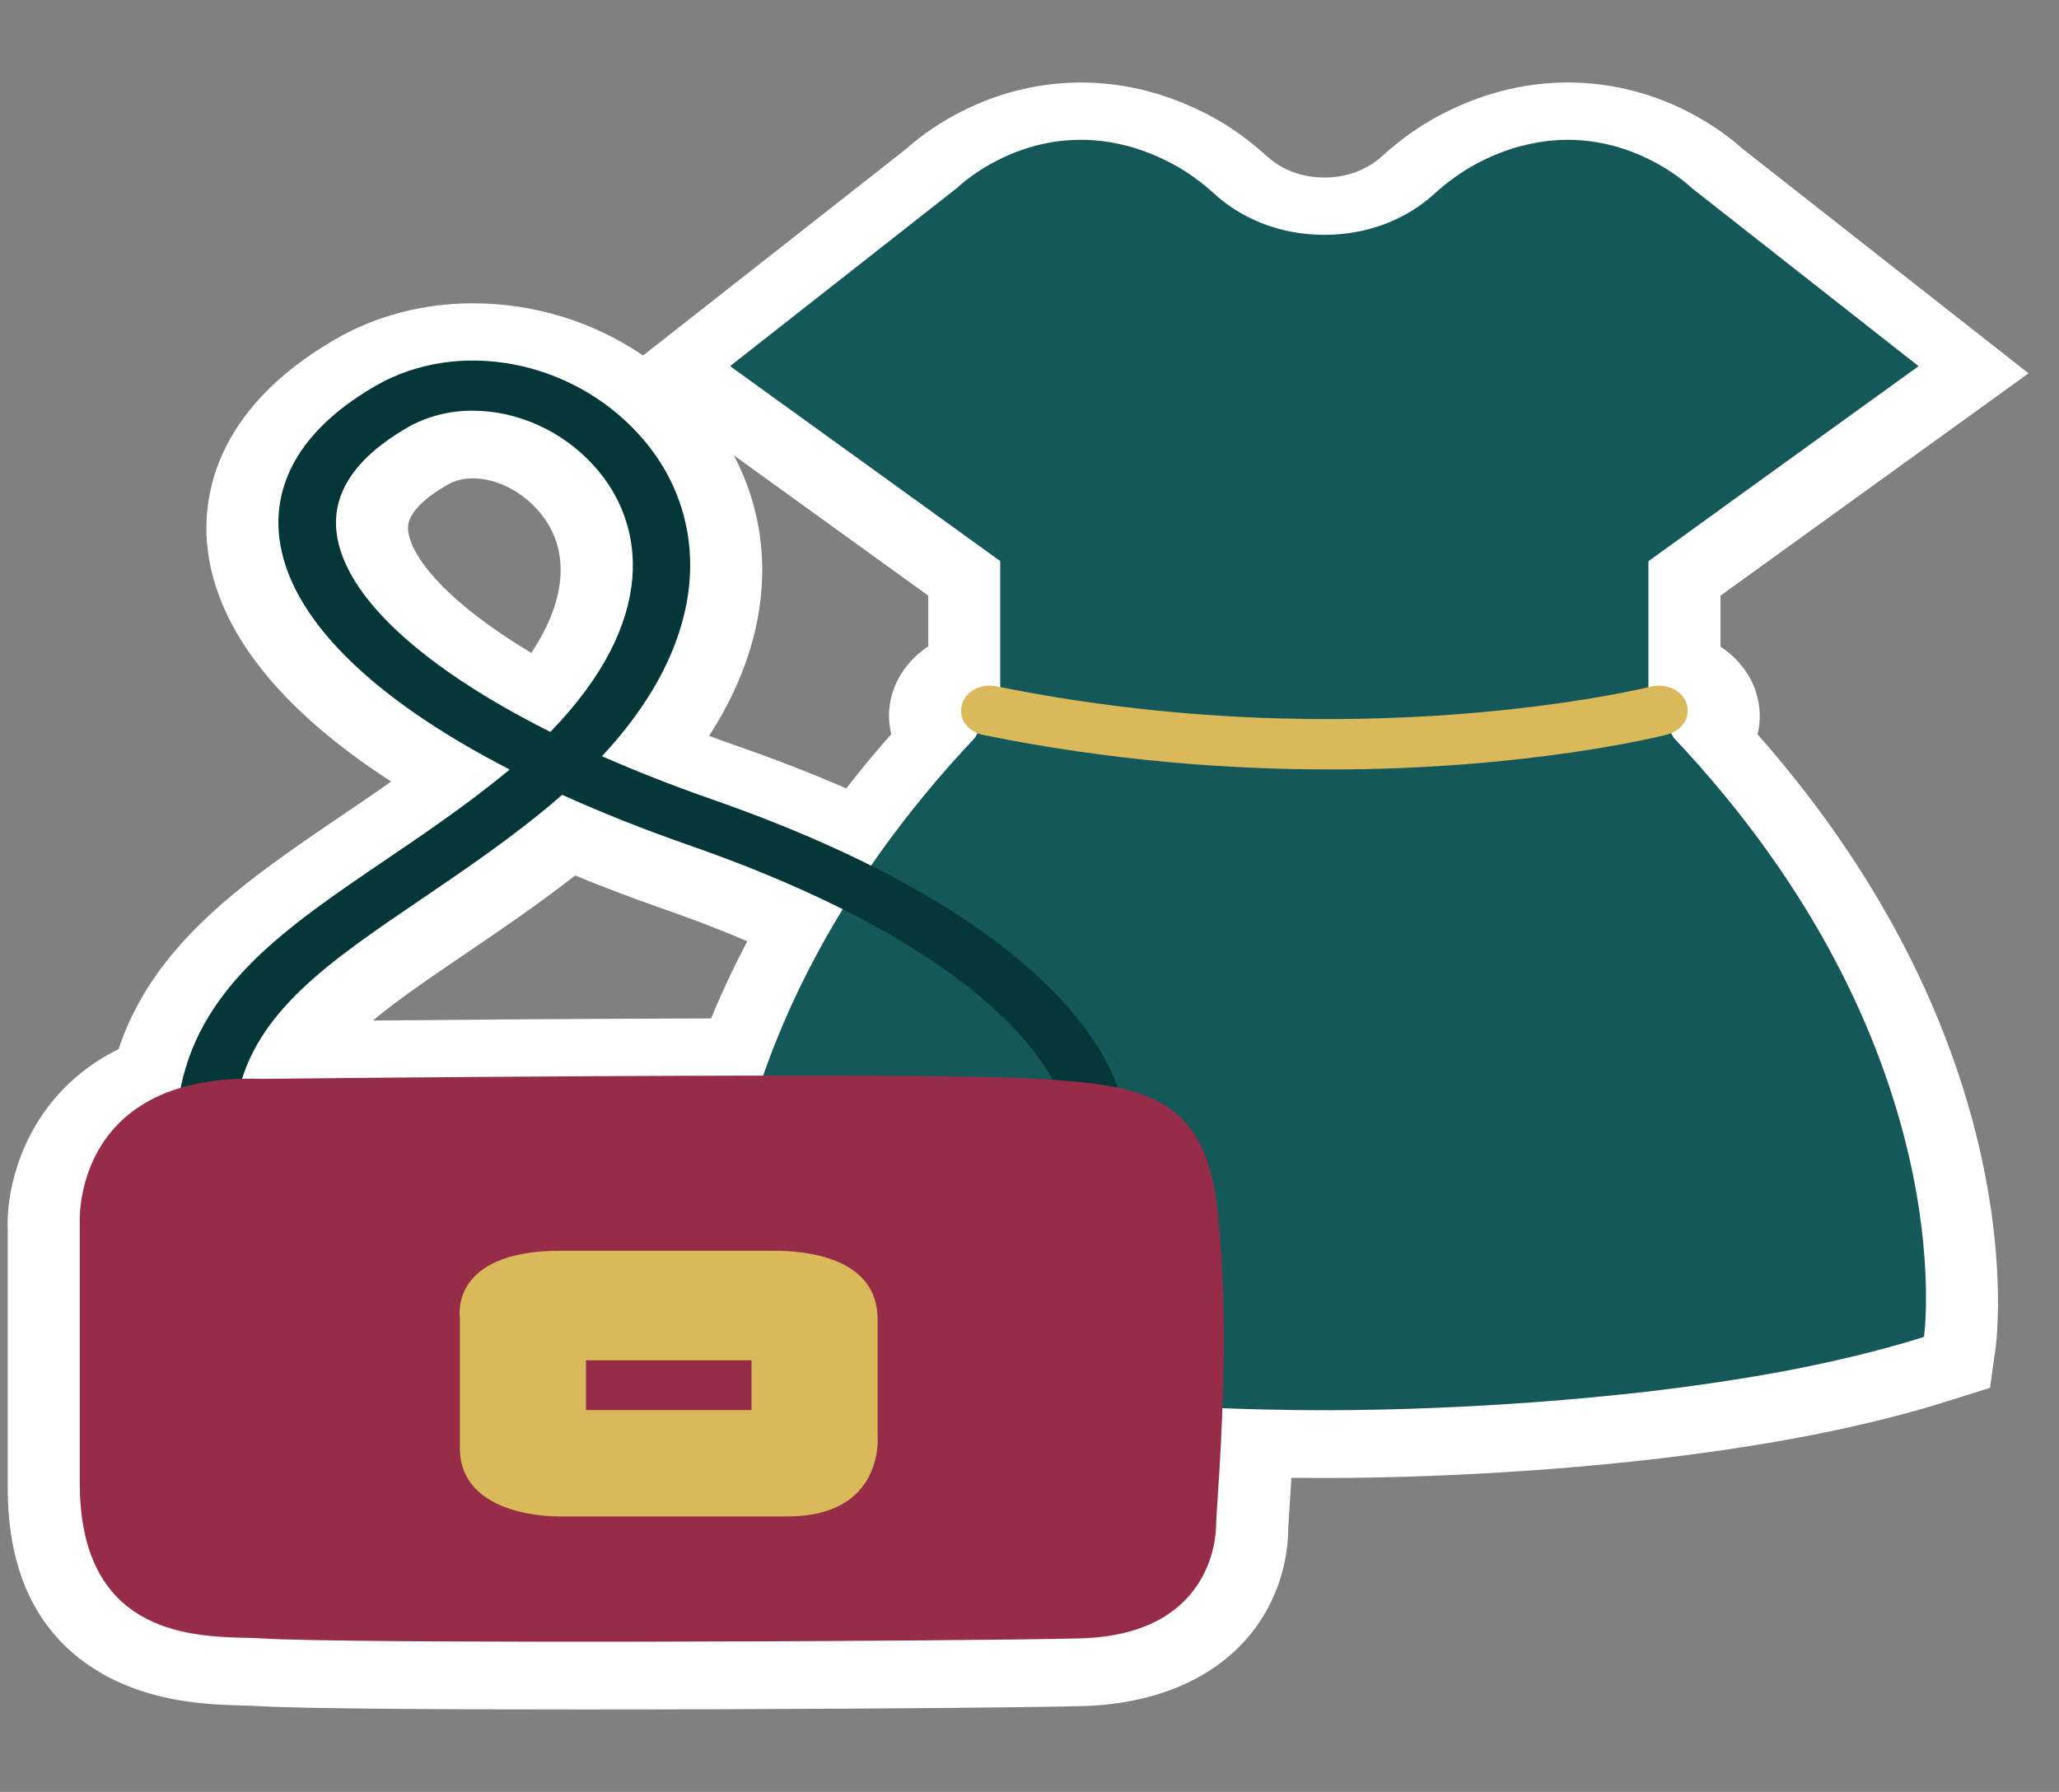
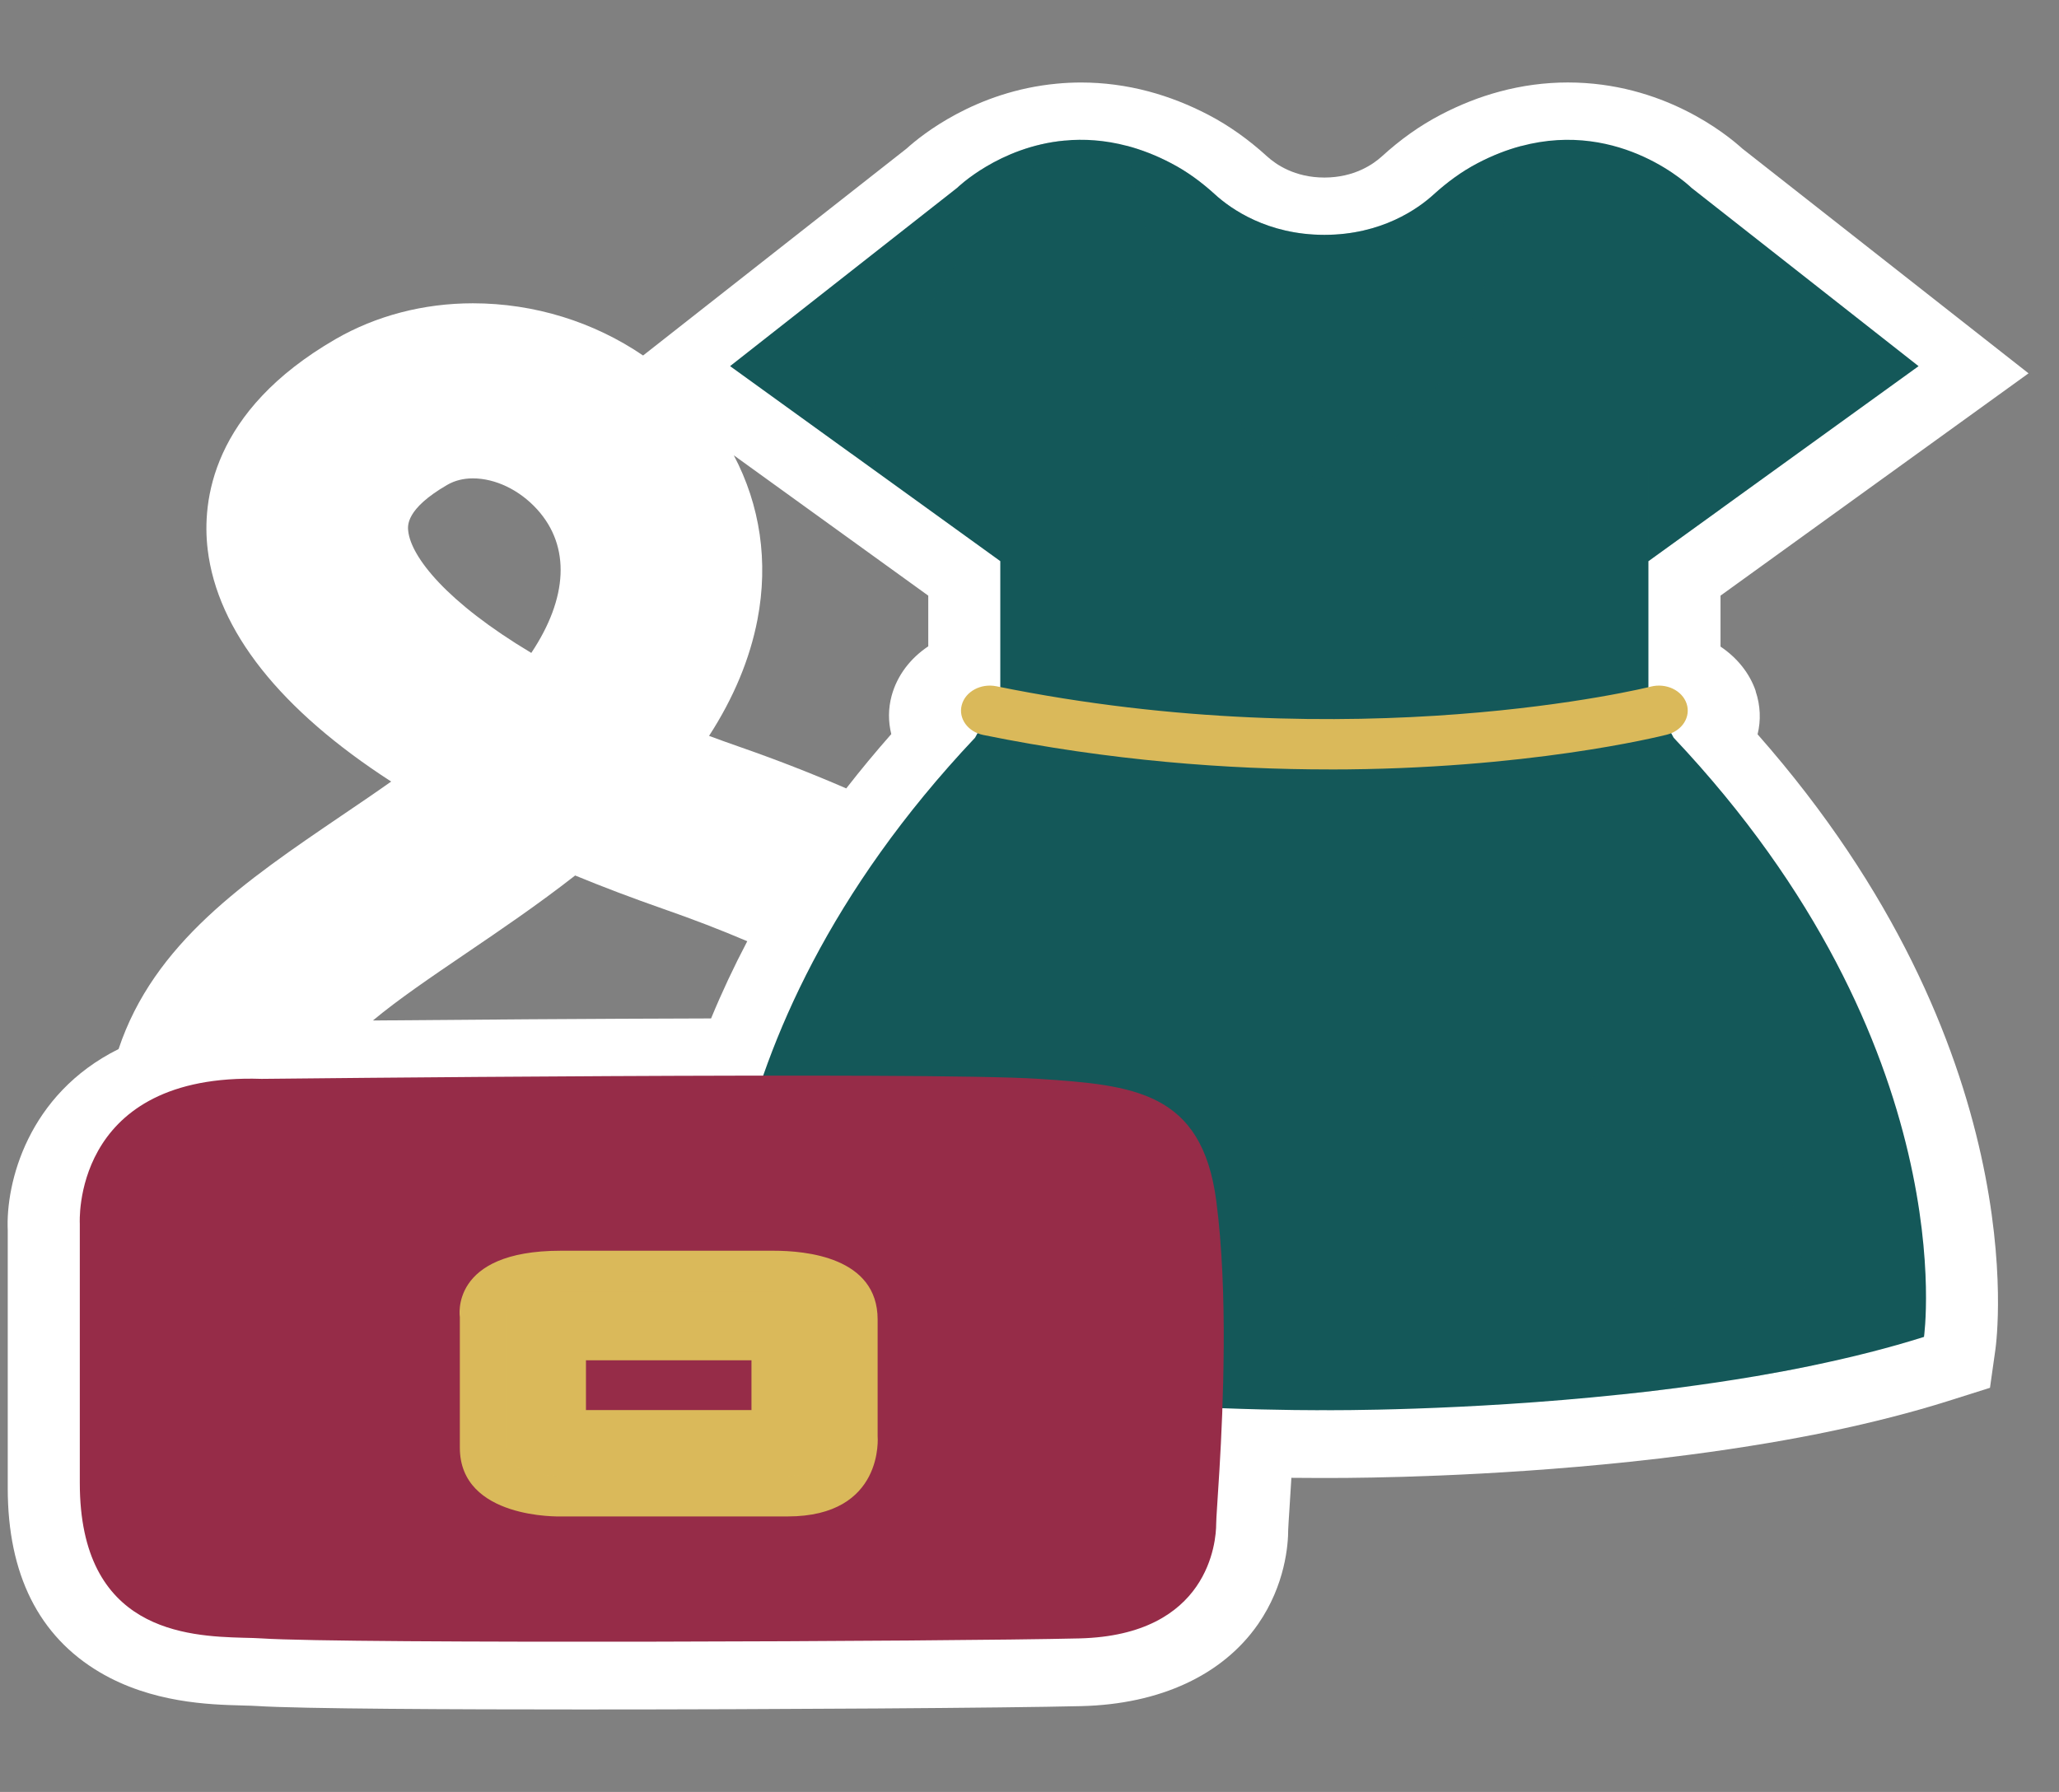
<svg xmlns="http://www.w3.org/2000/svg" width="54" height="47" viewBox="0 0 54 47" fill="none">
  <rect x="0" y="0" width="54" height="47" fill="#808080" stroke="none" />
  <g clip-path="url(#clip0_1609_12142)">
    <path d="M46.047 18.129C45.886 17.654 45.555 17.249 45.123 16.959V15.623L53.201 9.792L45.694 3.897C45.27 3.512 43.607 2.163 41.119 2.163C40.52 2.163 39.919 2.243 39.333 2.401C38.808 2.541 38.283 2.748 37.775 3.015C37.237 3.297 36.735 3.652 36.239 4.104C36.012 4.31 35.515 4.656 34.735 4.657C33.954 4.657 33.458 4.309 33.232 4.103C32.737 3.653 32.234 3.296 31.697 3.015C31.187 2.748 30.658 2.54 30.121 2.397C29.538 2.242 28.943 2.164 28.353 2.164C28.142 2.164 27.928 2.174 27.721 2.194C25.582 2.393 24.161 3.548 23.776 3.897L16.866 9.324C15.569 8.441 14.012 7.955 12.401 7.955C11.107 7.955 9.862 8.281 8.798 8.896C5.535 10.784 5.297 13.16 5.446 14.408C5.7 16.54 7.352 18.621 10.259 20.499C9.824 20.807 9.388 21.102 8.958 21.393C6.434 23.108 4.037 24.735 3.11 27.515C0.72 28.703 0.148 31.038 0.203 32.269V39.033C0.203 41.29 1.015 42.914 2.616 43.861C3.982 44.668 5.504 44.709 6.321 44.731L6.408 44.734C6.531 44.737 6.648 44.74 6.718 44.745C7.861 44.821 12.004 44.837 15.277 44.837C20.387 44.837 26.379 44.797 28.359 44.749C30.423 44.7 32.07 43.934 32.997 42.595C33.709 41.565 33.785 40.511 33.785 40.113C33.786 40.05 33.803 39.807 33.818 39.571C33.832 39.349 33.85 39.076 33.868 38.764C33.868 38.764 33.868 38.762 33.868 38.761C34.158 38.764 34.389 38.765 34.551 38.765C34.642 38.765 34.703 38.765 34.732 38.765C34.761 38.765 34.911 38.765 34.911 38.765C35.807 38.765 39.02 38.735 42.749 38.34C43.267 38.286 43.791 38.224 44.307 38.156C45.016 38.064 45.716 37.959 46.391 37.845C46.934 37.753 47.459 37.654 47.952 37.552C49.103 37.313 50.163 37.04 51.104 36.743L52.19 36.4L52.331 35.404C52.378 35.075 53.359 27.503 46.095 19.26C46.184 18.897 46.172 18.511 46.044 18.131L46.047 18.129ZM11.732 12.716C11.925 12.605 12.15 12.547 12.4 12.547C12.995 12.547 13.627 12.852 14.089 13.362C14.967 14.332 14.894 15.685 13.934 17.125C11.7 15.788 10.787 14.608 10.707 13.936C10.689 13.792 10.637 13.35 11.732 12.716ZM15.084 22.963C15.822 23.267 16.598 23.56 17.401 23.841C18.172 24.109 18.906 24.392 19.598 24.687C19.247 25.355 18.93 26.031 18.649 26.712C15.475 26.72 12.104 26.745 9.78 26.766C10.444 26.213 11.271 25.652 12.216 25.009C13.143 24.38 14.099 23.731 15.084 22.963ZM19.866 16.248C20.157 14.733 19.936 13.25 19.245 11.942L24.345 15.623V16.952C23.875 17.266 23.528 17.717 23.384 18.25C23.293 18.587 23.294 18.93 23.375 19.254C22.963 19.722 22.569 20.197 22.194 20.679C21.308 20.294 20.365 19.926 19.374 19.581C19.111 19.489 18.851 19.396 18.596 19.301C19.242 18.303 19.667 17.282 19.866 16.249V16.248Z" fill="white" />
    <path d="M50.459 35.065C49.528 35.359 48.533 35.608 47.515 35.819C47.023 35.921 46.526 36.014 46.028 36.099C45.362 36.212 44.692 36.311 44.029 36.397C43.522 36.464 43.019 36.523 42.525 36.574C38.367 37.014 34.851 36.988 34.734 36.987C34.606 36.987 30.471 37.02 25.858 36.451C23.546 36.165 21.114 35.73 19.008 35.065C19.008 35.065 17.922 27.454 25.573 19.348L26.234 18.13V14.718L22.325 11.896L19.149 9.603L25.101 4.929C25.101 4.929 26.201 3.847 27.921 3.687C28.421 3.639 28.974 3.671 29.567 3.828C29.936 3.927 30.32 4.073 30.717 4.282C31.143 4.504 31.521 4.786 31.862 5.097C32.278 5.477 33.236 6.158 34.731 6.16H34.736C36.233 6.158 37.188 5.477 37.604 5.097C37.947 4.786 38.325 4.504 38.749 4.282C39.142 4.076 39.522 3.929 39.888 3.832C42.529 3.123 44.366 4.93 44.366 4.93L50.317 9.604L43.232 14.719V18.131L43.894 19.349C51.546 27.456 50.459 35.066 50.459 35.066V35.065Z" fill="#145859" />
    <g style="mix-blend-mode:multiply" opacity="0.3">
      <path d="M39.901 3.831C38.365 12.155 34.739 12.582 34.739 12.582H34.736C34.736 12.582 31.101 12.155 29.558 3.828H29.566C29.935 3.927 30.319 4.073 30.716 4.282C31.142 4.504 31.52 4.786 31.861 5.097C32.278 5.477 33.235 6.158 34.73 6.16H34.735C36.232 6.158 37.187 5.477 37.603 5.097C37.946 4.786 38.324 4.504 38.748 4.282C39.142 4.076 39.522 3.929 39.887 3.831H39.9L39.901 3.831Z" fill="#145859" />
    </g>
    <g style="mix-blend-mode:multiply" opacity="0.3">
      <path d="M47.515 35.819C47.023 35.92 46.526 36.013 46.029 36.098C46.02 36.066 46.015 36.034 46.013 36.001C45.868 33.678 45.482 30.875 45.109 30.4C44.875 30.101 44.963 29.692 45.309 29.488C45.654 29.284 46.124 29.361 46.359 29.662C47.118 30.627 47.429 34.48 47.516 35.819H47.515Z" fill="#145859" />
    </g>
    <g style="mix-blend-mode:multiply" opacity="0.3">
      <path d="M44.029 36.397C43.522 36.464 43.019 36.523 42.525 36.574C42.522 36.551 42.52 36.528 42.52 36.505C42.52 36.448 42.367 30.823 41.611 28.919C41.476 28.577 41.684 28.203 42.079 28.086C42.475 27.968 42.904 28.149 43.04 28.492C43.83 30.48 44.007 35.661 44.029 36.397Z" fill="#145859" />
    </g>
    <g style="mix-blend-mode:multiply" opacity="0.3">
      <path d="M27.921 3.687C24.975 5.915 22.325 11.896 22.325 11.896L19.149 9.603L25.101 4.929C25.101 4.929 26.201 3.847 27.921 3.687Z" fill="#145859" />
    </g>
    <g style="mix-blend-mode:multiply" opacity="0.3">
-       <path d="M28.383 19.081C28.383 19.081 24.08 28.746 25.858 36.45C23.546 36.165 21.114 35.73 19.008 35.065C19.008 35.065 17.922 27.454 25.573 19.348L26.234 18.13V10.771C26.827 10.771 27.364 10.98 27.754 11.317C28.142 11.655 28.383 12.121 28.383 12.636V19.081V19.081Z" fill="#145859" />
-     </g>
+       </g>
    <g style="mix-blend-mode:multiply" opacity="0.3">
      <path d="M43.232 14.718V12.19C43.232 11.823 43.775 11.673 44.019 11.972L45.139 13.341L43.232 14.718Z" fill="#145859" />
    </g>
    <path d="M34.87 20.181C32.218 20.181 29.12 19.955 25.787 19.277C25.38 19.194 25.128 18.841 25.224 18.489C25.319 18.136 25.726 17.917 26.132 18C35.572 19.922 43.219 18.029 43.295 18.009C43.696 17.907 44.116 18.107 44.233 18.454C44.35 18.801 44.12 19.165 43.721 19.268C43.506 19.322 40.035 20.182 34.87 20.182V20.181Z" fill="#DAB95A" />
-     <path d="M5.495 29.239C5.448 29.239 5.402 29.236 5.354 29.227C4.944 29.16 4.674 28.818 4.752 28.461C5.329 25.8 7.551 24.292 10.122 22.547C11.084 21.895 12.077 21.22 13.06 20.434C13.165 20.351 13.268 20.267 13.367 20.183C9.716 18.306 7.572 16.182 7.325 14.101C7.197 13.026 7.531 11.463 9.846 10.122C12 8.875 14.974 9.425 16.762 11.401C17.875 12.63 18.315 14.207 18.003 15.841C17.743 17.194 17.001 18.531 15.788 19.834C16.68 20.227 17.643 20.606 18.671 20.965C28.602 24.429 29.36 28.646 29.388 28.824L27.89 28.998V29.007C27.89 28.998 27.709 28.093 26.44 26.812C25.248 25.61 22.834 23.831 18.108 22.182C16.895 21.759 15.772 21.312 14.744 20.847C14.534 21.032 14.314 21.216 14.085 21.399C13.058 22.221 12.039 22.912 11.055 23.581C8.628 25.229 6.711 26.529 6.239 28.705C6.171 29.02 5.854 29.239 5.497 29.239H5.495ZM12.4 10.771C11.794 10.771 11.202 10.915 10.683 11.215C9.328 11.999 8.703 12.925 8.827 13.968C9.026 15.64 11.085 17.518 14.433 19.197C17.257 16.294 16.958 13.74 15.574 12.213C14.728 11.279 13.539 10.772 12.4 10.772V10.771Z" fill="#053738" />
    <path d="M32.093 35.363C32.086 36.571 32.032 37.702 31.982 38.543C31.937 39.302 31.896 39.826 31.896 39.967C31.896 40.431 31.707 42.89 28.307 42.973C24.906 43.055 9.062 43.119 6.863 42.973C6.729 42.964 6.564 42.96 6.381 42.956C4.897 42.915 2.093 42.783 2.093 38.897V32.095C2.093 32.095 1.865 28.261 6.624 28.292C6.703 28.292 6.783 28.294 6.864 28.297C6.864 28.297 24.352 28.105 27.244 28.297C29.725 28.461 31.52 28.625 31.898 31.494C32.057 32.705 32.102 34.078 32.094 35.363H32.093Z" fill="#962C48" />
    <g style="mix-blend-mode:multiply" opacity="0.2">
-       <path d="M32.093 35.363C32.086 36.571 32.032 37.702 31.983 38.543C31.21 39.492 30.278 39.605 25.807 39.776C21.337 39.946 4.904 39.55 4.904 39.55C5.032 42.09 6.38 42.956 6.38 42.956C4.896 42.915 2.092 42.783 2.092 38.896V32.095C2.092 32.095 1.864 28.261 6.623 28.292C3.939 29.958 4.679 37.47 4.679 37.47C8.007 37.874 26.852 37.679 26.852 37.679C31.371 37.679 32.093 35.363 32.093 35.363Z" fill="#962C48" />
-     </g>
+       </g>
    <path d="M23.017 37.667V34.609C23.017 32.97 21.128 32.805 20.288 32.805H14.705C11.776 32.805 12.06 34.548 12.06 34.548V37.97C12.06 39.856 14.705 39.774 14.705 39.774H20.656C23.206 39.774 23.017 37.667 23.017 37.667ZM19.711 36.987H15.365V35.676H19.711V36.987Z" fill="#DAB95A" />
    <g style="mix-blend-mode:multiply" opacity="0.5">
      <path d="M21.793 37.746L21.79 37.723V34.609C21.79 34.268 21.662 34.149 21.427 34.05C21.158 33.934 20.753 33.872 20.288 33.872H14.705C13.802 33.872 13.49 34.07 13.396 34.156C13.297 34.247 13.283 34.363 13.28 34.413L13.288 34.434V37.972C13.288 38.278 13.399 38.425 13.725 38.551C14.123 38.706 14.604 38.711 14.657 38.711H14.674H20.656C21.068 38.711 21.361 38.633 21.526 38.482C21.759 38.269 21.797 37.88 21.792 37.746L21.793 37.746ZM19.711 36.987H15.365V35.676H19.711V36.987Z" fill="#DAB95A" />
    </g>
  </g>
  <defs>
    <clipPath id="clip0_1609_12142">
      <rect width="53" height="46" fill="white" transform="translate(0.2 0.5)" />
    </clipPath>
  </defs>
</svg>